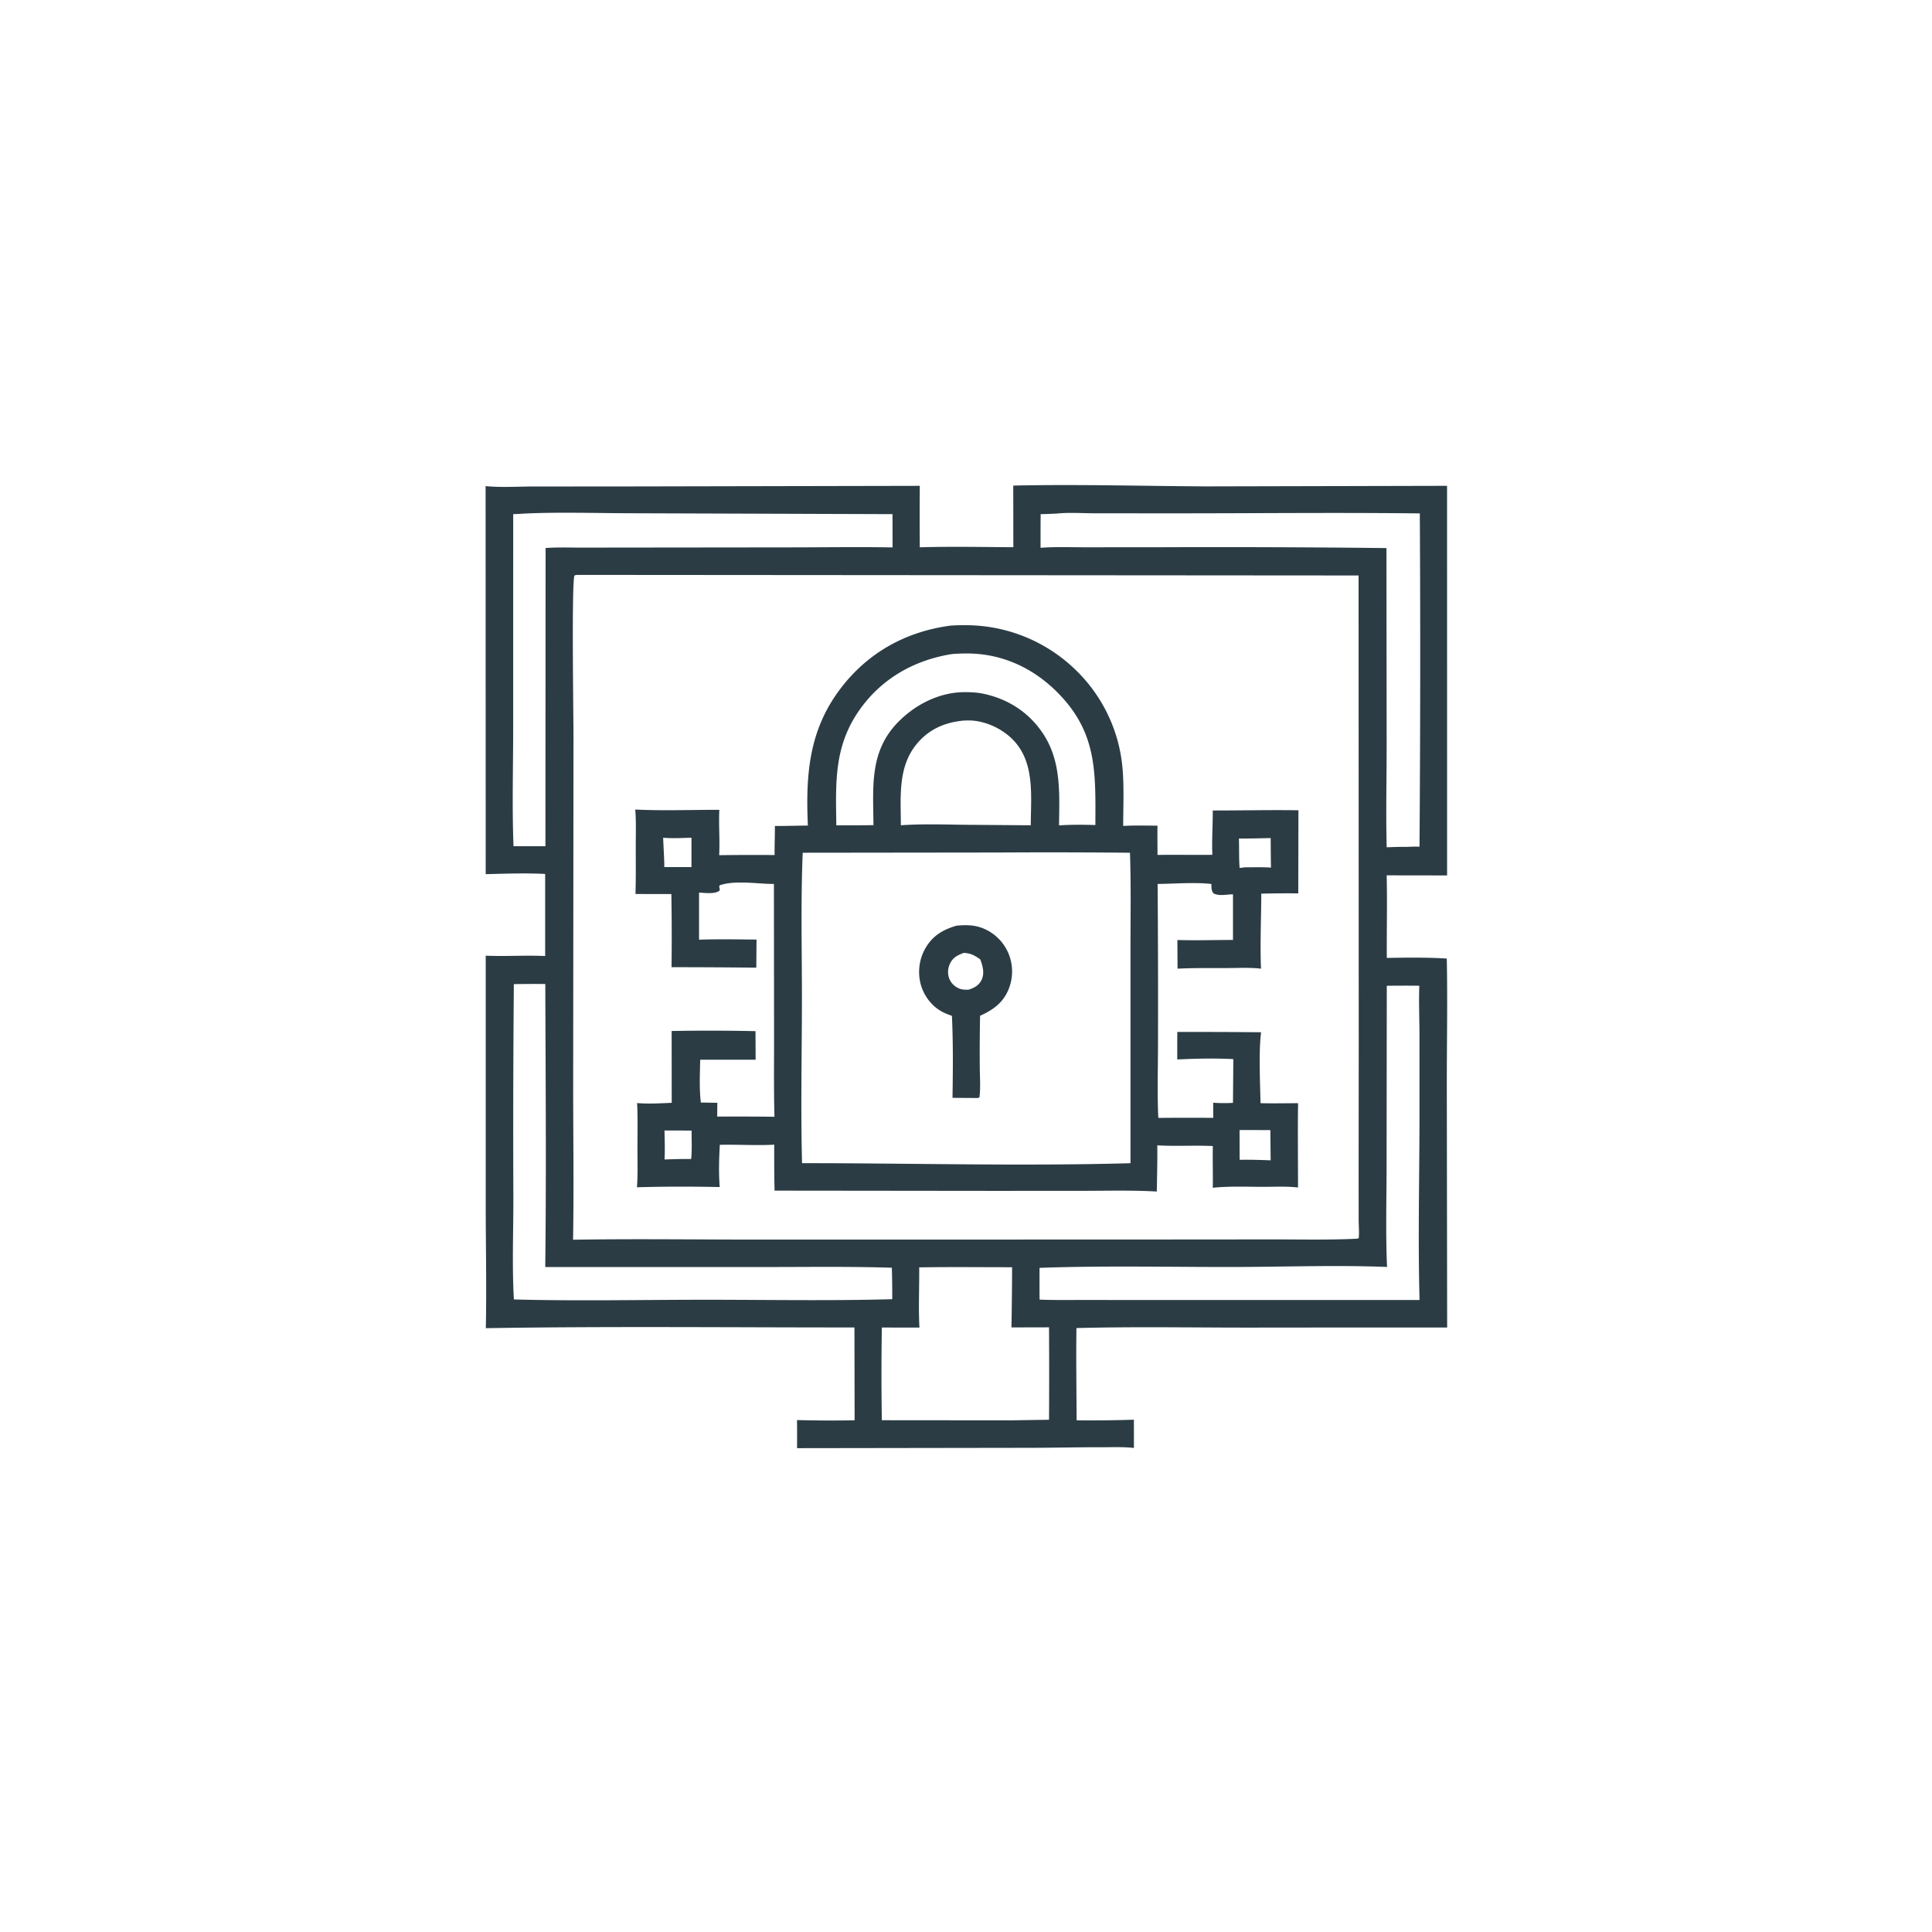
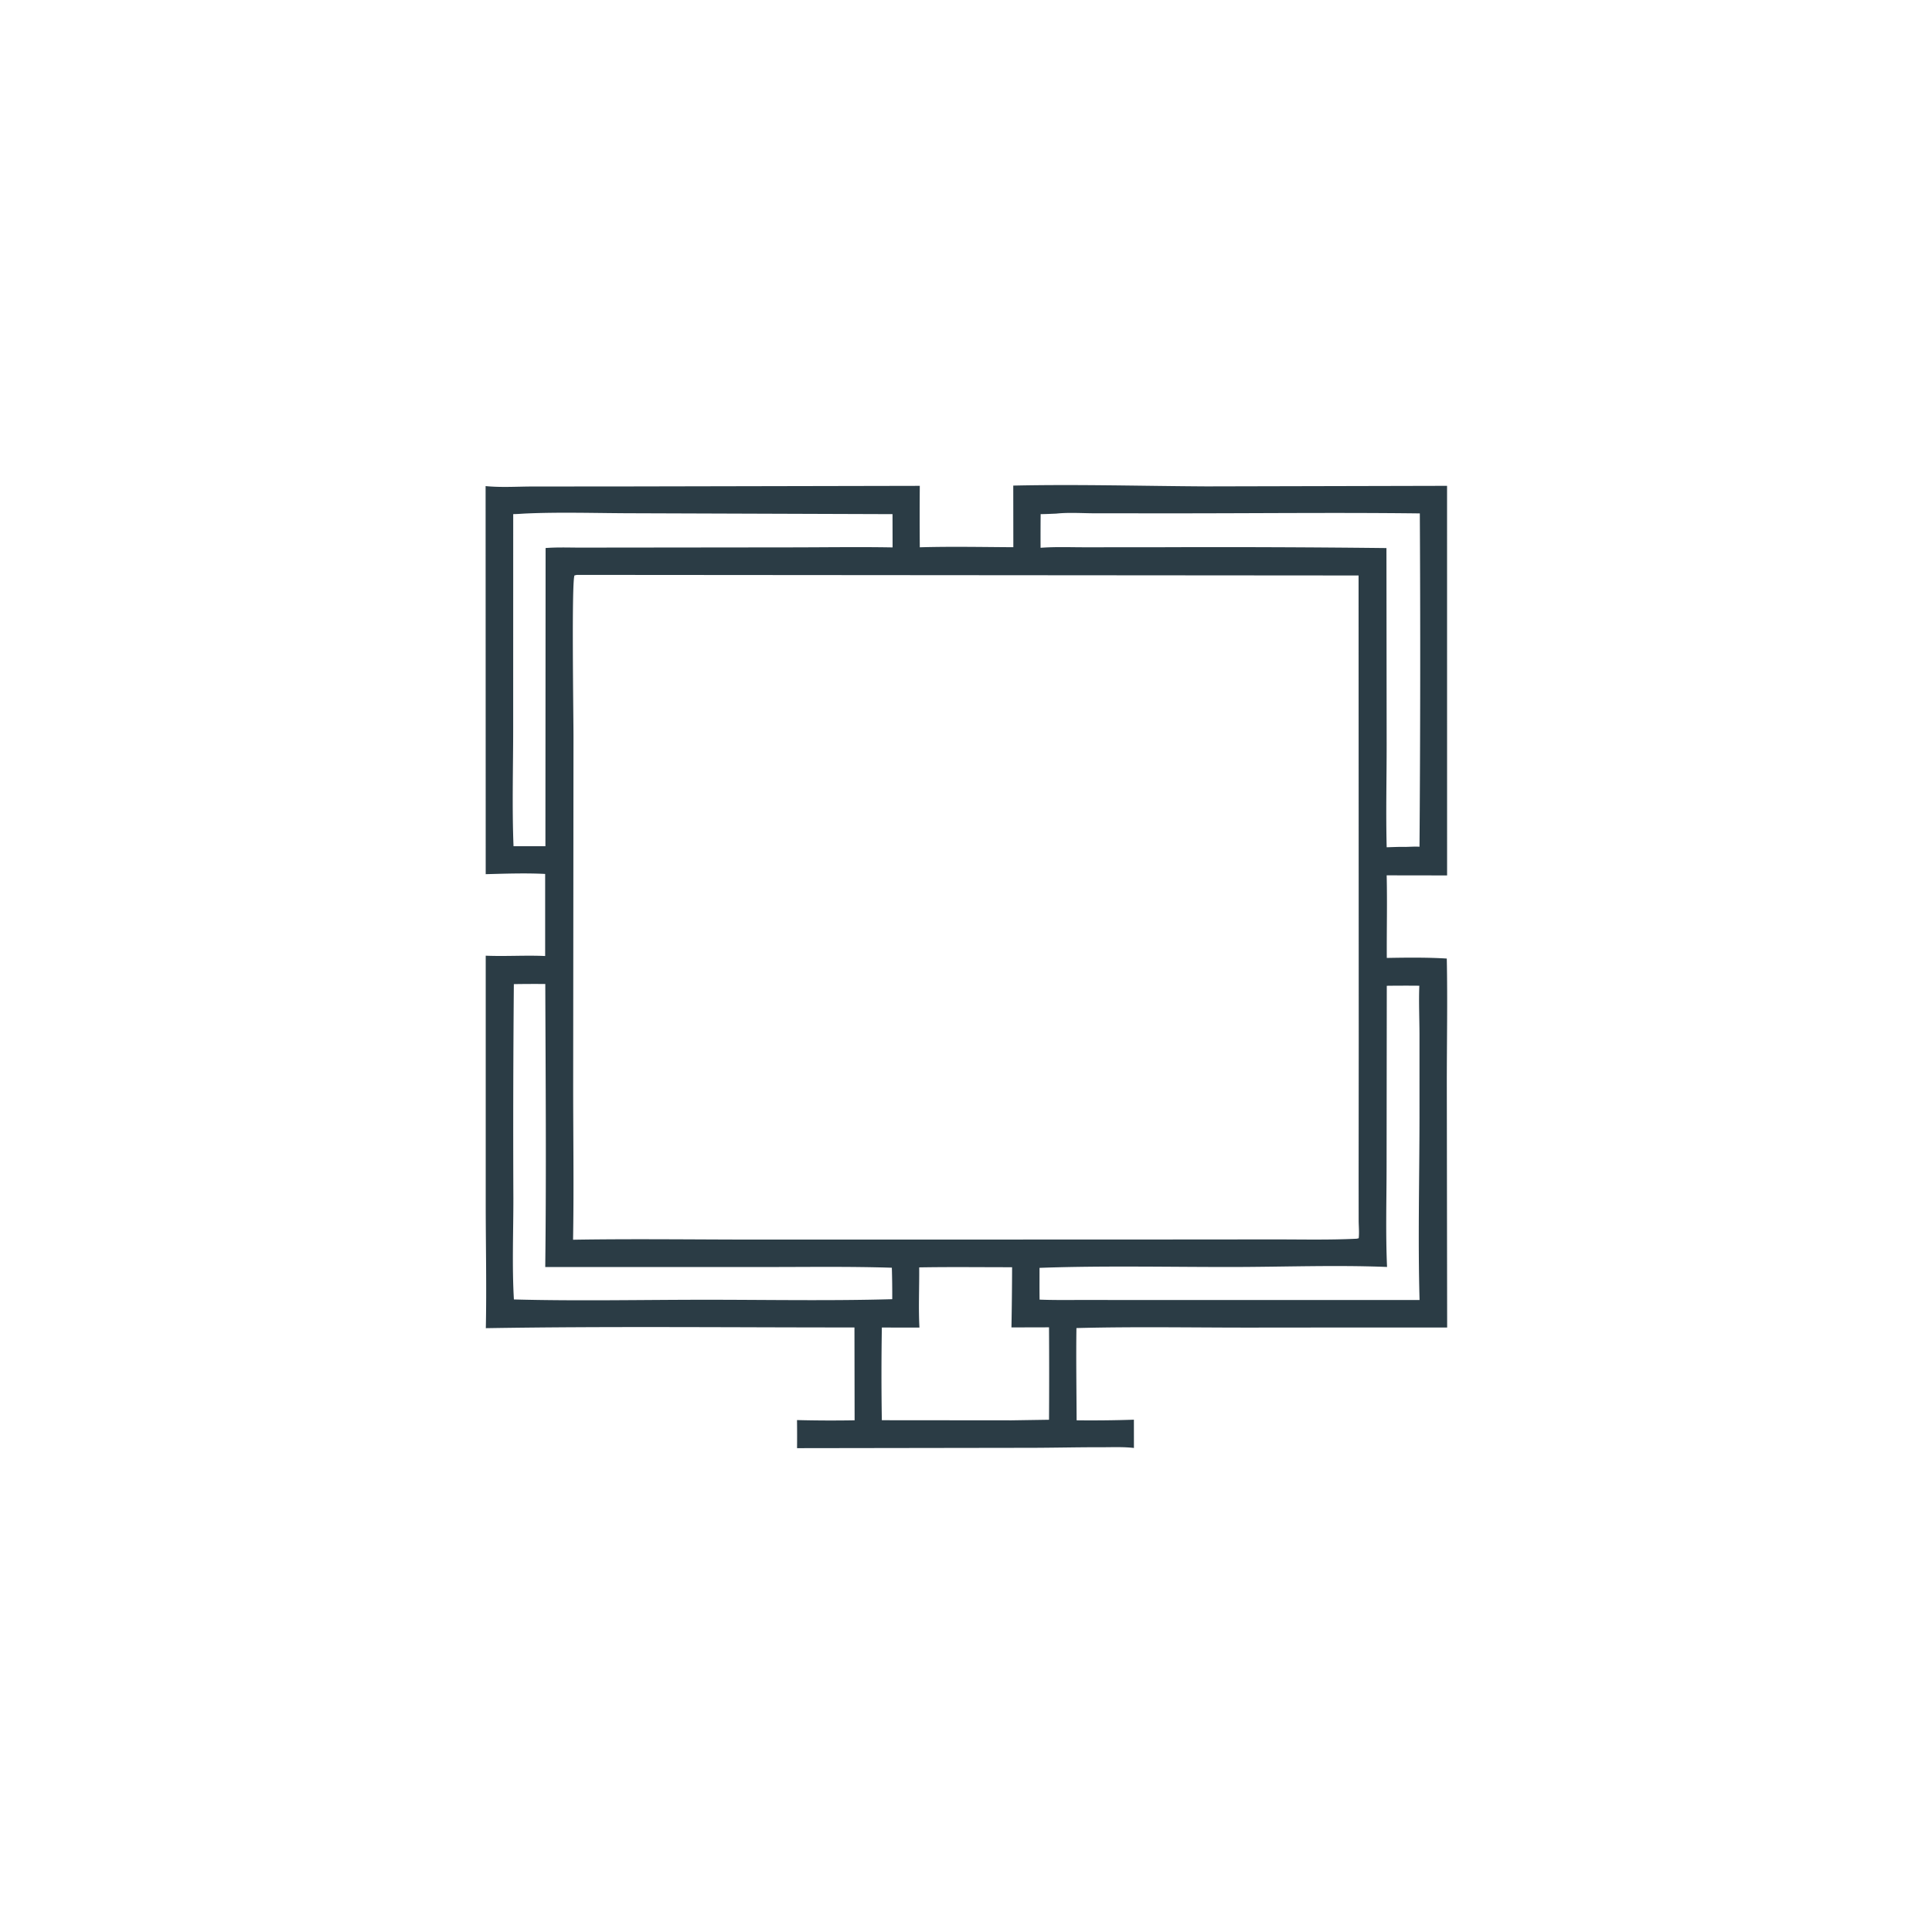
<svg xmlns="http://www.w3.org/2000/svg" version="1.1" style="display: block;" viewBox="0 0 2048 2048" width="1024" height="1024">
  <path transform="translate(0,0)" fill="rgb(43,60,69)" d="M 1074.1 514.744 C 1142.33 513.251 1210.74 515.223 1278.97 515.593 L 1533.94 515.003 L 1533.98 927.987 L 1469.93 927.891 C 1470.62 957.027 1469.88 986.292 1470.06 1015.45 C 1491.27 1015.06 1512.47 1014.81 1533.65 1016.1 C 1534.55 1060.49 1533.67 1105.05 1533.68 1149.46 L 1534.04 1407.21 L 1346.5 1407.26 C 1278.11 1407.64 1209.42 1406.01 1141.07 1407.8 C 1140.62 1440.37 1141.13 1473.03 1141.26 1505.6 A 1350.24 1350.24 0 0 0 1201.98 1504.93 L 1202.01 1534.91 C 1190.71 1533.57 1178.69 1534.17 1167.31 1534.14 C 1141.53 1534.08 1115.76 1534.75 1090 1534.75 L 844.905 1535.11 A 1396.57 1396.57 0 0 0 844.865 1505.33 A 1408.49 1408.49 0 0 0 905.921 1505.57 L 905.758 1407.16 C 775.557 1407.2 645.181 1405.8 514.998 1407.92 C 515.894 1364.25 514.908 1320.35 514.882 1276.66 L 514.884 1013.07 C 535.888 1013.95 556.89 1012.47 577.885 1013.42 L 577.884 926.412 C 557.104 925.357 535.668 926.112 514.863 926.663 L 514.763 515.277 C 531.081 516.927 548.602 515.734 565.038 515.716 L 662.282 515.651 L 975.008 515.022 A 4216.6 4216.6 0 0 0 975.018 580.158 C 1007.99 579.207 1041.18 579.896 1074.18 580.073 L 1074.1 514.744 z M 611.44 609.411 L 608.96 609.985 C 605.812 617.81 607.919 758.479 607.92 781.021 L 607.594 1143.88 C 607.506 1200.61 608.455 1257.44 607.469 1314.16 C 673.367 1313.07 739.411 1314.04 805.326 1314.02 L 1200.63 1313.95 L 1349.44 1313.83 C 1378.97 1313.8 1408.75 1314.54 1438.24 1313.08 L 1440.28 1312.59 C 1440.98 1306.41 1440.25 1299.71 1440.24 1293.46 L 1440.2 1248.49 L 1440.31 1103.1 L 1440.14 610.032 L 611.44 609.411 z M 1119.7 544.447 C 1114.18 544.681 1108.66 544.973 1103.13 545.009 A 2266.57 2266.57 0 0 0 1103.06 580.678 C 1118.7 579.501 1134.8 580.157 1150.5 580.143 L 1232.11 580.087 A 15959.2 15959.2 0 0 1 1469.69 580.978 L 1469.91 788.737 C 1469.93 825.147 1469.01 861.748 1469.94 898.139 C 1476.52 897.974 1483.18 897.593 1489.75 897.767 C 1494.71 897.652 1499.78 897.3 1504.73 897.571 A 27063.4 27063.4 0 0 0 1505.07 544.236 C 1419.28 543.213 1333.4 544.155 1247.61 544.153 L 1161.41 544.126 C 1147.85 544.123 1133.14 543.013 1119.7 544.447 z M 555.942 544.404 C 551.98 544.633 547.993 544.967 544.024 544.968 L 543.989 771.495 C 544.017 813.166 542.706 855.378 544.359 896.999 L 578.162 897.017 L 578.354 580.939 C 590.09 580.023 601.984 580.441 613.75 580.49 L 836.933 580.245 C 873.313 580.235 909.809 579.634 946.178 580.28 L 946.103 545.011 L 673.505 544.083 C 634.523 544.092 594.842 542.59 555.942 544.404 z M 1470.05 1044.96 L 1469.84 1235.82 C 1469.82 1271.43 1468.75 1307.47 1470.33 1343.03 C 1415.69 1340.85 1360.71 1343.02 1306.03 1343.07 C 1239.01 1343.14 1168.75 1341.54 1101.94 1343.98 C 1101.96 1355.2 1101.84 1366.43 1102.01 1377.65 C 1114.51 1378.14 1126.99 1378.08 1139.5 1378.03 L 1504.78 1378.05 C 1503.03 1313.62 1504.66 1248.78 1504.72 1184.31 L 1504.71 1095.76 C 1504.63 1078.87 1503.87 1061.78 1504.54 1044.91 A 1517.32 1517.32 0 0 0 1470.05 1044.96 z M 544.694 1043.21 A 18074.6 18074.6 0 0 0 544.194 1270.04 C 544.235 1305.6 542.711 1342.02 544.749 1377.47 C 611.566 1379.25 678.73 1377.83 745.6 1377.79 C 812.246 1377.75 879.201 1379.07 945.809 1377.2 A 937.27 937.27 0 0 0 945.393 1343.85 C 900.954 1342.44 856.276 1343.1 811.813 1343.1 L 577.983 1343.08 C 579.189 1243.14 578.357 1143.03 578.032 1043.08 A 1329.67 1329.67 0 0 0 544.694 1043.21 z M 974.387 1343.48 C 974.579 1364.62 973.508 1386.18 974.642 1407.26 A 3758.69 3758.69 0 0 1 934.797 1407.2 A 3029.47 3029.47 0 0 0 934.784 1505.49 L 1072.25 1505.61 L 1112.01 1505 A 7624.98 7624.98 0 0 0 1112 1407.02 L 1072.18 1407.12 A 4013.72 4013.72 0 0 0 1072.86 1343.31 C 1040.05 1343.32 1007.19 1342.91 974.387 1343.48 z" />
-   <path transform="translate(0,0)" fill="rgb(43,60,69)" d="M 1006.02 663.393 C 1011.74 662.714 1017.66 662.762 1023.42 662.725 A 167.41 167.41 0 0 1 1142.19 712.074 A 164.703 164.703 0 0 1 1189.86 813.647 C 1191.7 833.979 1190.64 855.077 1190.62 875.513 C 1202.68 874.809 1214.9 875.208 1226.99 875.237 C 1226.82 885.564 1226.99 895.926 1227 906.257 C 1246.38 905.985 1265.76 906.348 1285.14 906.151 C 1284.49 890.549 1285.65 874.79 1285.58 859.153 C 1315.86 859.196 1346.11 858.445 1376.39 858.927 L 1376.23 947.034 A 1080.27 1080.27 0 0 0 1337.02 947.299 C 1336.94 973.8 1335.65 1000.35 1336.71 1026.85 C 1325.15 1025.45 1312.83 1026.14 1301.19 1026.17 C 1283.55 1026.2 1265.87 1025.98 1248.26 1026.83 L 1248.07 996.439 C 1267.65 997.014 1287.41 996.427 1307.01 996.364 L 1307.01 948.051 C 1300.28 947.982 1292.21 950.309 1286.19 946.867 C 1283.89 943.349 1284.26 941.16 1284.06 937.02 C 1265.36 935.058 1245.93 936.834 1227.12 937.015 A 16308.8 16308.8 0 0 1 1227.53 1106.61 C 1227.53 1132.68 1226.59 1158.98 1227.86 1185.02 A 3321.29 3321.29 0 0 1 1286.08 1184.98 L 1286.02 1168.96 C 1293.11 1169.4 1299.91 1169.52 1307 1169.05 L 1307.38 1122.69 C 1287.66 1121.68 1267.69 1122.12 1247.97 1123.08 A 1726.91 1726.91 0 0 1 1248.02 1093.93 A 7893.73 7893.73 0 0 1 1336.8 1094.23 C 1334.19 1114.21 1335.78 1148.33 1336.22 1169.4 C 1349.46 1169.78 1362.77 1169.47 1376.02 1169.42 C 1375.58 1199.19 1375.96 1229.02 1375.96 1258.8 C 1363.83 1257.37 1350.85 1258.11 1338.62 1258.09 C 1321.07 1258.05 1303.07 1257.28 1285.6 1259.08 C 1285.86 1244.34 1285.36 1229.59 1285.66 1214.85 C 1266.04 1213.94 1246.34 1215.27 1226.76 1214.12 C 1227.01 1230.42 1226.51 1246.77 1226.26 1263.07 C 1201.93 1261.66 1177.48 1262.23 1153.12 1262.31 L 1055.5 1262.37 L 821.065 1262.12 A 1629.95 1629.95 0 0 1 820.742 1213.41 C 801.685 1214.45 782.178 1213.1 763.036 1213.56 C 762.179 1228.47 761.767 1243.42 762.929 1258.32 C 733.831 1257.73 704.281 1257.69 675.197 1258.57 C 676.233 1245.04 675.716 1231.2 675.73 1217.62 C 675.747 1201.54 676.154 1185.34 675.37 1169.28 C 687.484 1170.34 699.914 1169.55 712.048 1169.03 L 711.971 1092.9 A 2244.75 2244.75 0 0 1 800.859 1093.06 L 800.998 1123.32 L 742.223 1123.37 C 741.968 1138.34 741.129 1153.85 742.925 1168.73 L 760.393 1169.03 L 760.274 1183.63 A 3628.09 3628.09 0 0 1 820.955 1183.81 C 820.166 1154.93 820.595 1125.9 820.53 1097 L 820.388 937.026 C 802.793 937.057 779.685 932.798 762.949 938.418 L 762.3 939.913 C 762.835 941.423 762.972 942.363 762.855 943.961 C 758.032 948.188 747.04 946.405 741.022 946.209 L 741.026 996.126 C 761.28 995.387 781.691 995.824 801.96 995.988 L 801.714 1025.77 A 7938.53 7938.53 0 0 0 711.864 1025.27 A 2650.3 2650.3 0 0 0 711.666 947.727 L 673.634 947.661 C 674.163 930.767 673.923 913.786 673.929 896.885 C 673.934 884.027 674.438 870.957 673.398 858.136 C 702.867 859.614 732.982 858.383 762.534 858.447 C 761.679 874.433 763.249 890.525 762.337 906.534 A 2798.4 2798.4 0 0 1 821.106 906.373 C 820.995 896.113 821.488 885.848 821.421 875.581 C 833.068 875.58 844.735 875.268 856.382 875.098 C 854.038 822.166 857.187 774.948 890.284 730.85 C 919.071 692.496 958.908 670.079 1006.02 663.393 z M 850.915 903.94 C 848.741 955.754 850.136 1008.07 850.081 1059.96 C 850.019 1117.55 848.712 1175.46 850.222 1233.01 C 966.146 1232.97 1082.5 1236.31 1198.37 1233.05 L 1198.37 1011.58 C 1198.29 975.767 1199.07 939.721 1197.83 903.944 A 8943.97 8943.97 0 0 0 1059.24 903.69 L 850.915 903.94 z M 1009.19 693.323 C 970.205 699.511 935.977 718.391 912.487 750.642 C 883.754 790.089 885.94 828.887 886.535 874.907 C 899.653 874.814 912.799 874.949 925.911 874.665 C 925.638 834.484 921.359 796.884 951.843 765.652 C 970.346 746.696 995.805 733.742 1022.61 733.703 C 1029.01 733.694 1035.67 734.022 1041.95 735.287 C 1068.38 740.727 1090.86 755.159 1105.8 777.868 C 1125.18 807.303 1123.03 841.224 1122.61 874.941 C 1135.39 874.07 1148.33 874.178 1161.14 874.57 C 1161.3 818.9 1163.35 776.557 1120.82 733.886 C 1094.78 707.759 1061.85 692.659 1024.64 692.709 A 198.384 198.384 0 0 0 1009.19 693.323 z M 1017.25 764.359 C 998.313 766.818 982.303 775.016 970.472 790.264 C 951.596 814.594 954.905 845.867 954.962 874.826 C 980.916 872.958 1007.77 874.338 1033.83 874.377 L 1092.67 874.843 C 1092.71 843.348 1097.49 807.17 1072.64 783.032 C 1060.49 771.223 1042.16 763.23 1025.11 763.719 C 1022.48 763.794 1019.83 763.868 1017.25 764.359 z M 1340.13 888.519 A 884.989 884.989 0 0 1 1313.29 888.895 C 1313.71 899.248 1313.2 909.789 1314.04 920.093 L 1319.82 919.379 C 1328.94 919.409 1338.2 919.092 1347.29 919.69 A 2054.58 2054.58 0 0 1 1346.99 888.377 L 1340.13 888.519 z M 1313.98 1197.89 L 1314.07 1229.42 C 1325.06 1229.26 1335.96 1229.55 1346.94 1229.99 L 1346.62 1197.93 L 1313.98 1197.89 z M 703.001 888.003 C 703.273 898.379 704.186 908.777 704.185 919.146 L 732.988 919.125 L 733 888.034 C 723.143 888.208 712.802 888.952 703.001 888.003 z M 704.406 1198.4 C 704.55 1208.53 705.016 1218.98 704.422 1229.09 C 713.844 1228.78 723.25 1228.45 732.679 1228.6 C 733.657 1218.68 733.073 1208.45 733.143 1198.48 A 2043.45 2043.45 0 0 0 704.406 1198.4 z" />
-   <path transform="translate(0,0)" fill="rgb(43,60,69)" d="M 1014.11 981.223 C 1022.5 980.484 1030.67 980.343 1038.81 982.892 A 49.211 49.211 0 0 1 1068.14 1008.69 A 49.89 49.89 0 0 1 1069.4 1048.06 C 1063.58 1062.88 1052.82 1070.49 1038.93 1076.75 A 1841.48 1841.48 0 0 0 1038.6 1130.87 C 1038.65 1141.36 1039.57 1152.67 1038.3 1163.07 L 1036.93 1163.94 L 1009.7 1163.76 C 1010.14 1134.86 1010.44 1105.68 1009.08 1076.81 C 1005.39 1075.59 1001.83 1074.18 998.407 1072.32 C 987.621 1066.46 979.665 1055.91 976.233 1044.21 A 50.676 50.676 0 0 1 980.785 1005.51 C 988.454 991.91 999.603 985.404 1014.11 981.223 z M 1021.59 1010.09 C 1015.03 1012.6 1010.12 1014.92 1007 1021.56 C 1004.68 1026.49 1004.29 1032.07 1006.21 1037.2 C 1008.05 1042.11 1012.06 1045.97 1016.9 1047.93 C 1020.04 1049.21 1023.28 1049.15 1026.62 1049.13 C 1032.52 1047.34 1037.61 1044.66 1040.44 1038.88 C 1043.92 1031.77 1041.73 1024.02 1039.16 1017.05 C 1033.34 1012.85 1028.93 1010.4 1021.59 1010.09 z" />
</svg>